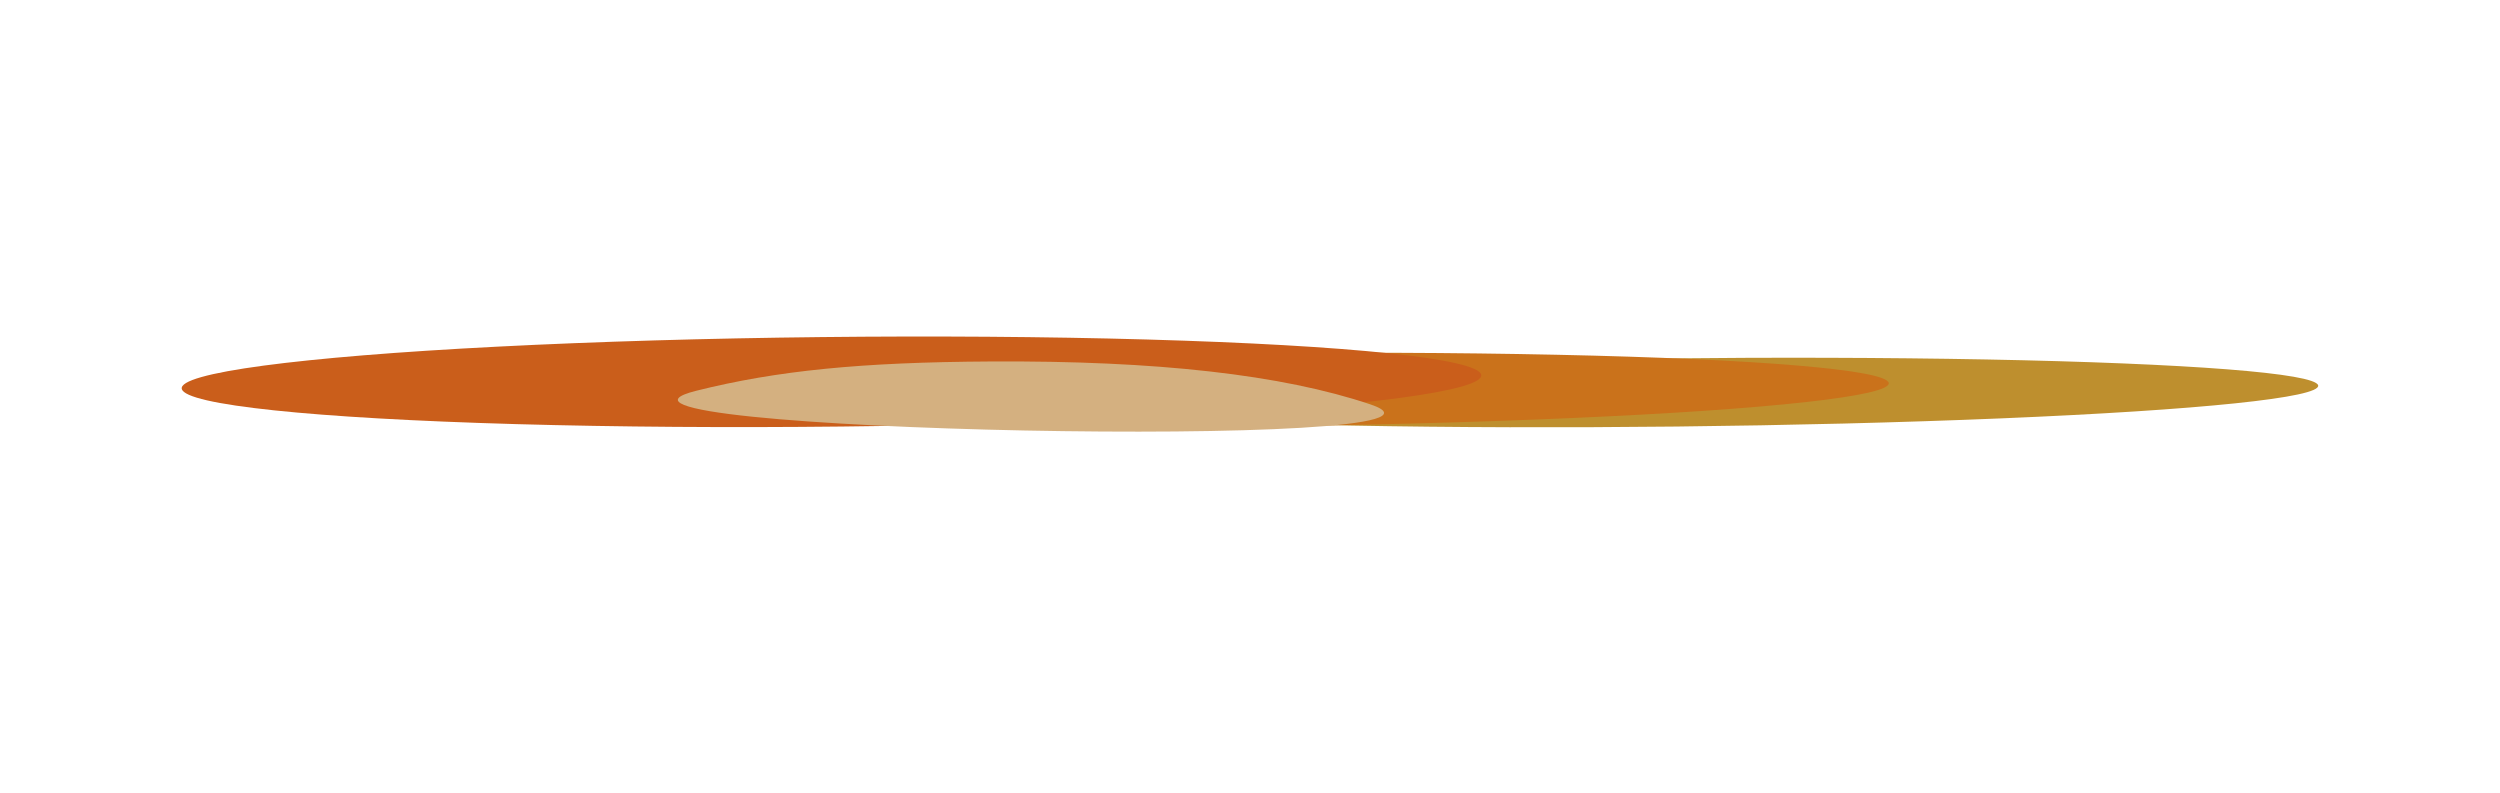
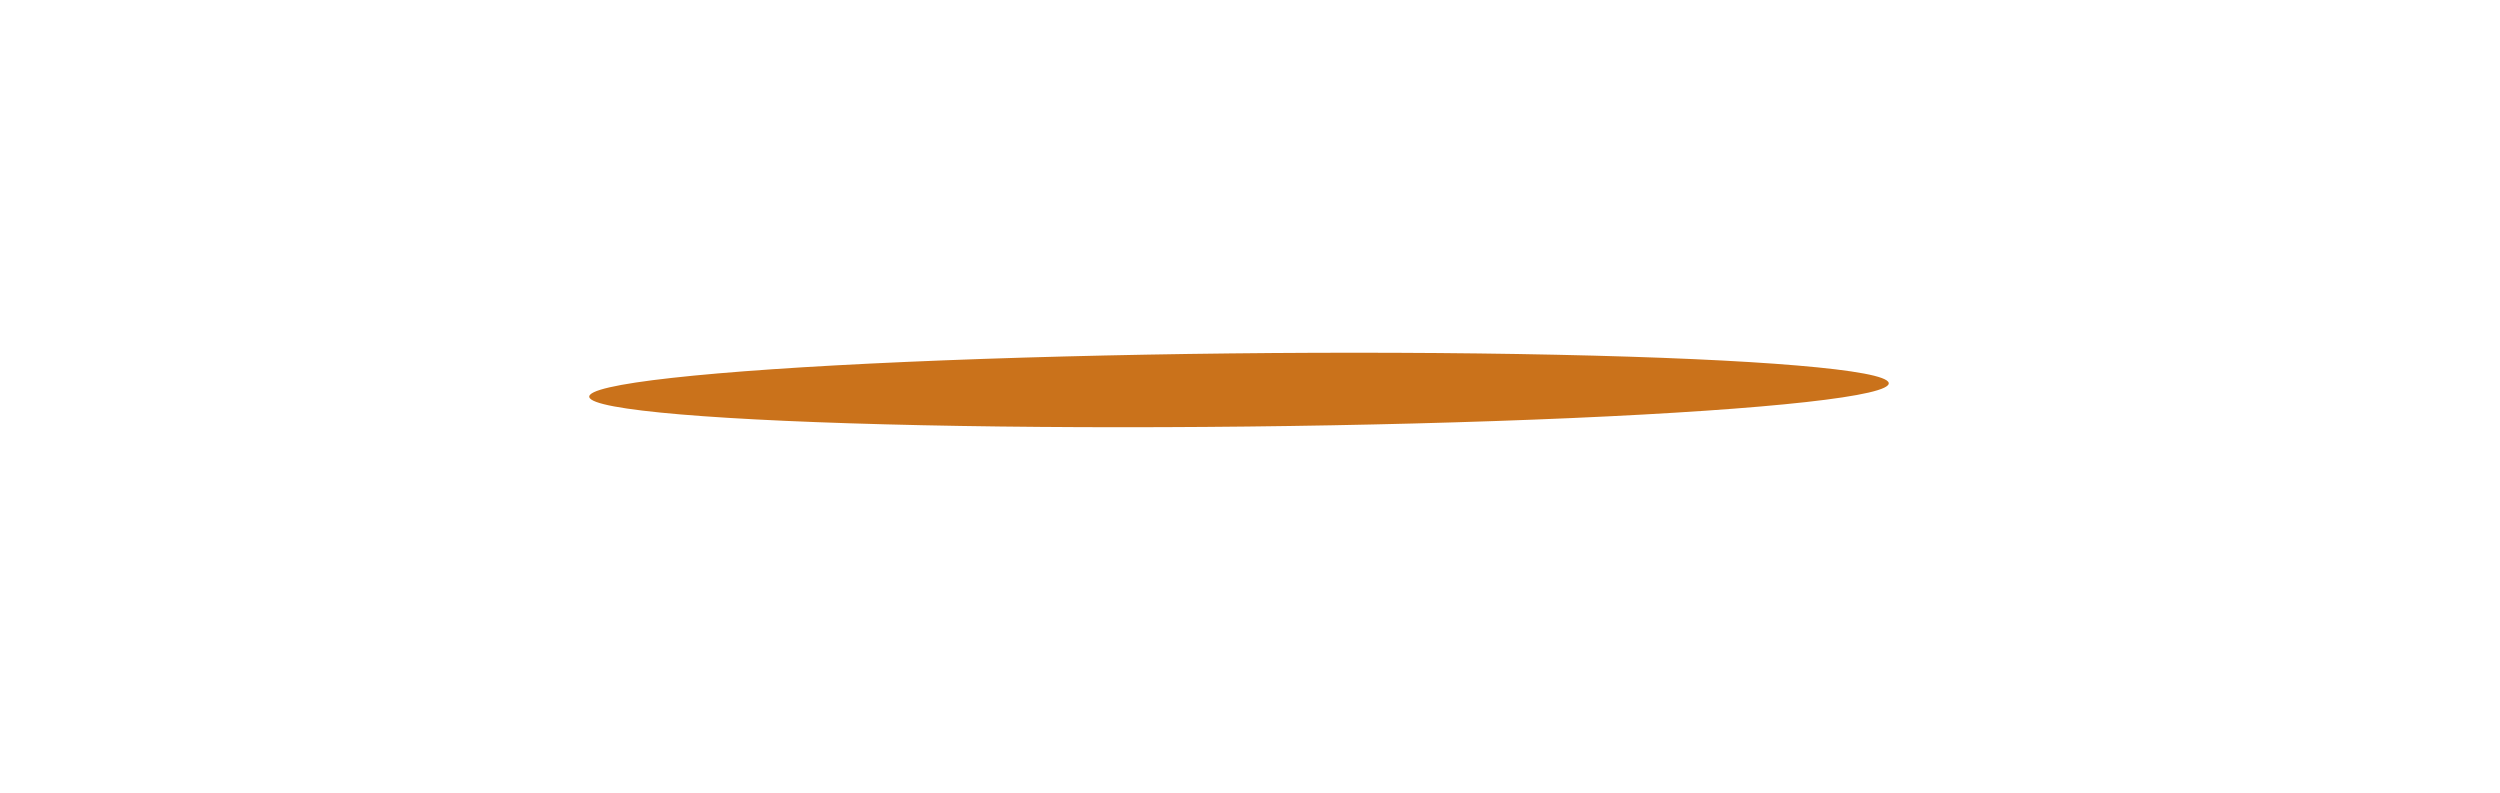
<svg xmlns="http://www.w3.org/2000/svg" width="1387" height="440" viewBox="0 0 1387 440" fill="none">
  <g filter="url(#filter0_f_129_289)">
-     <ellipse cx="360.453" cy="19.425" rx="360.453" ry="19.425" transform="matrix(1 -0.011 0.233 0.972 560.683 202.849)" fill="#BE8F2E" />
-   </g>
+     </g>
  <g filter="url(#filter1_f_129_289)">
    <ellipse cx="360.453" cy="20.867" rx="360.453" ry="20.867" transform="matrix(1 -0.011 0.233 0.972 322.082 200.043)" fill="#CA721B" />
  </g>
  <g filter="url(#filter2_f_129_289)">
-     <ellipse cx="360.453" cy="25.527" rx="360.453" ry="25.527" transform="matrix(1 -0.011 0.233 0.972 94.909 190.981)" fill="#CA5E1B" />
-   </g>
+     </g>
  <g filter="url(#filter3_f_129_289)">
-     <path d="M549.717 200.543C477.712 200.951 431.095 205.584 386.329 216.782C295.642 239.466 837.881 250.417 760.244 224.333C711.293 207.887 641.689 200.022 549.717 200.543Z" fill="#D4B080" />
-   </g>
+     </g>
  <defs>
    <filter id="filter0_f_129_289" x="465.185" y="98.526" width="920.921" height="238.589" filterUnits="userSpaceOnUse" color-interpolation-filters="sRGB">
      <feFlood flood-opacity="0" result="BackgroundImageFix" />
      <feBlend mode="normal" in="SourceGraphic" in2="BackgroundImageFix" result="shape" />
      <feGaussianBlur stdDeviation="50" result="effect1_foregroundBlur_129_289" />
    </filter>
    <filter id="filter1_f_129_289" x="226.916" y="95.748" width="920.93" height="241.341" filterUnits="userSpaceOnUse" color-interpolation-filters="sRGB">
      <feFlood flood-opacity="0" result="BackgroundImageFix" />
      <feBlend mode="normal" in="SourceGraphic" in2="BackgroundImageFix" result="shape" />
      <feGaussianBlur stdDeviation="50" result="effect1_foregroundBlur_129_289" />
    </filter>
    <filter id="filter2_f_129_289" x="0.813" y="86.753" width="920.963" height="250.267" filterUnits="userSpaceOnUse" color-interpolation-filters="sRGB">
      <feFlood flood-opacity="0" result="BackgroundImageFix" />
      <feBlend mode="normal" in="SourceGraphic" in2="BackgroundImageFix" result="shape" />
      <feGaussianBlur stdDeviation="50" result="effect1_foregroundBlur_129_289" />
    </filter>
    <filter id="filter3_f_129_289" x="176.065" y="0.519" width="791.812" height="438.965" filterUnits="userSpaceOnUse" color-interpolation-filters="sRGB">
      <feFlood flood-opacity="0" result="BackgroundImageFix" />
      <feBlend mode="normal" in="SourceGraphic" in2="BackgroundImageFix" result="shape" />
      <feGaussianBlur stdDeviation="100" result="effect1_foregroundBlur_129_289" />
    </filter>
  </defs>
</svg>